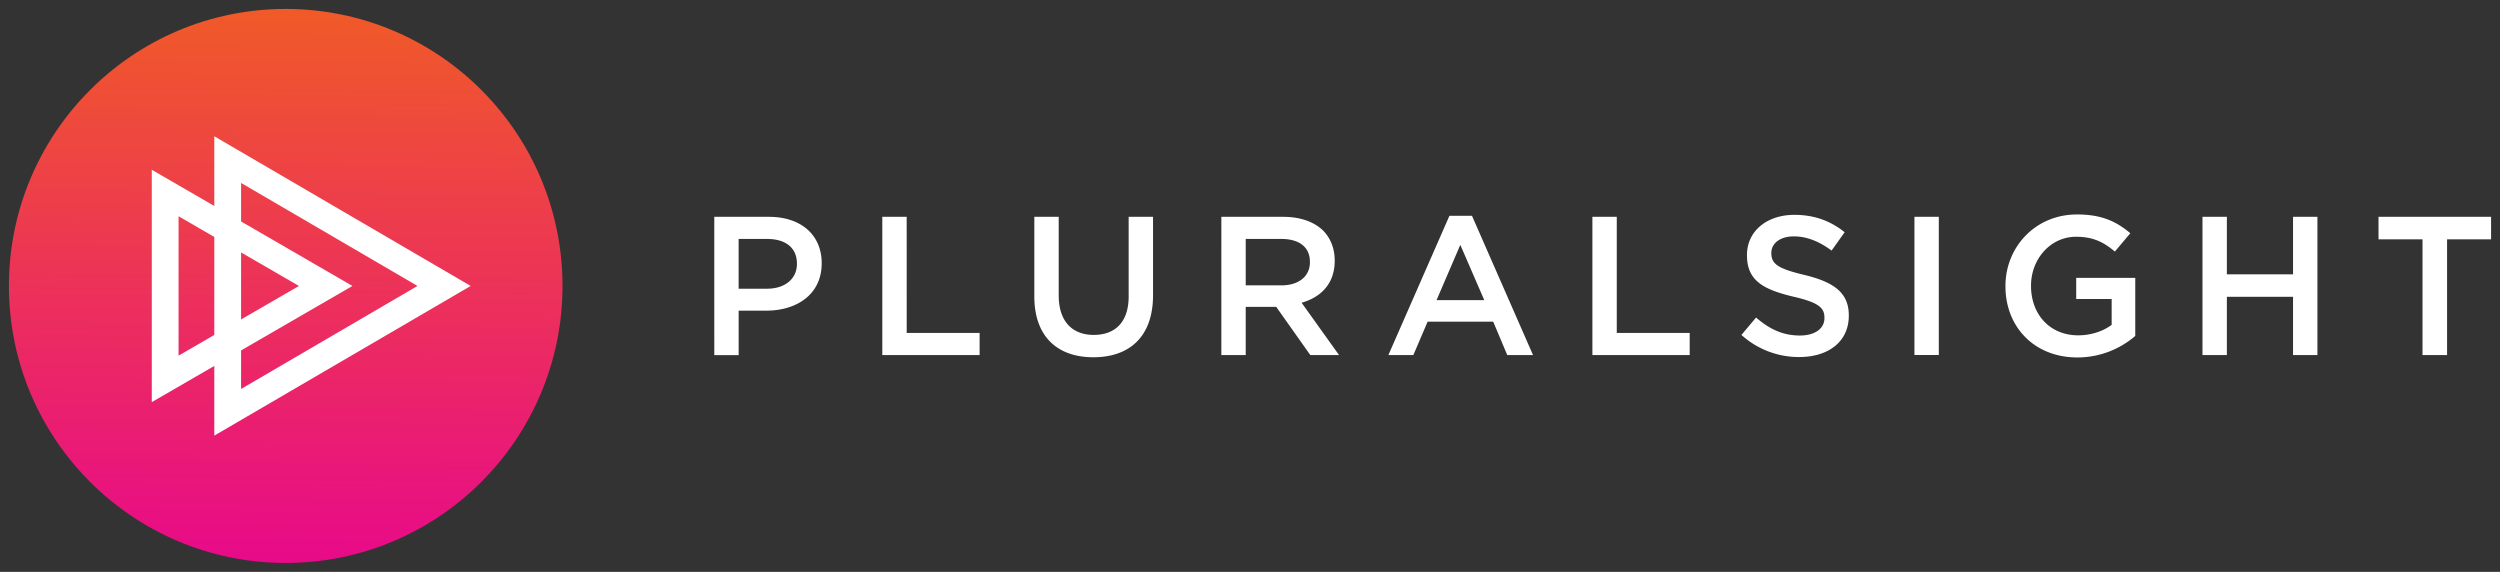
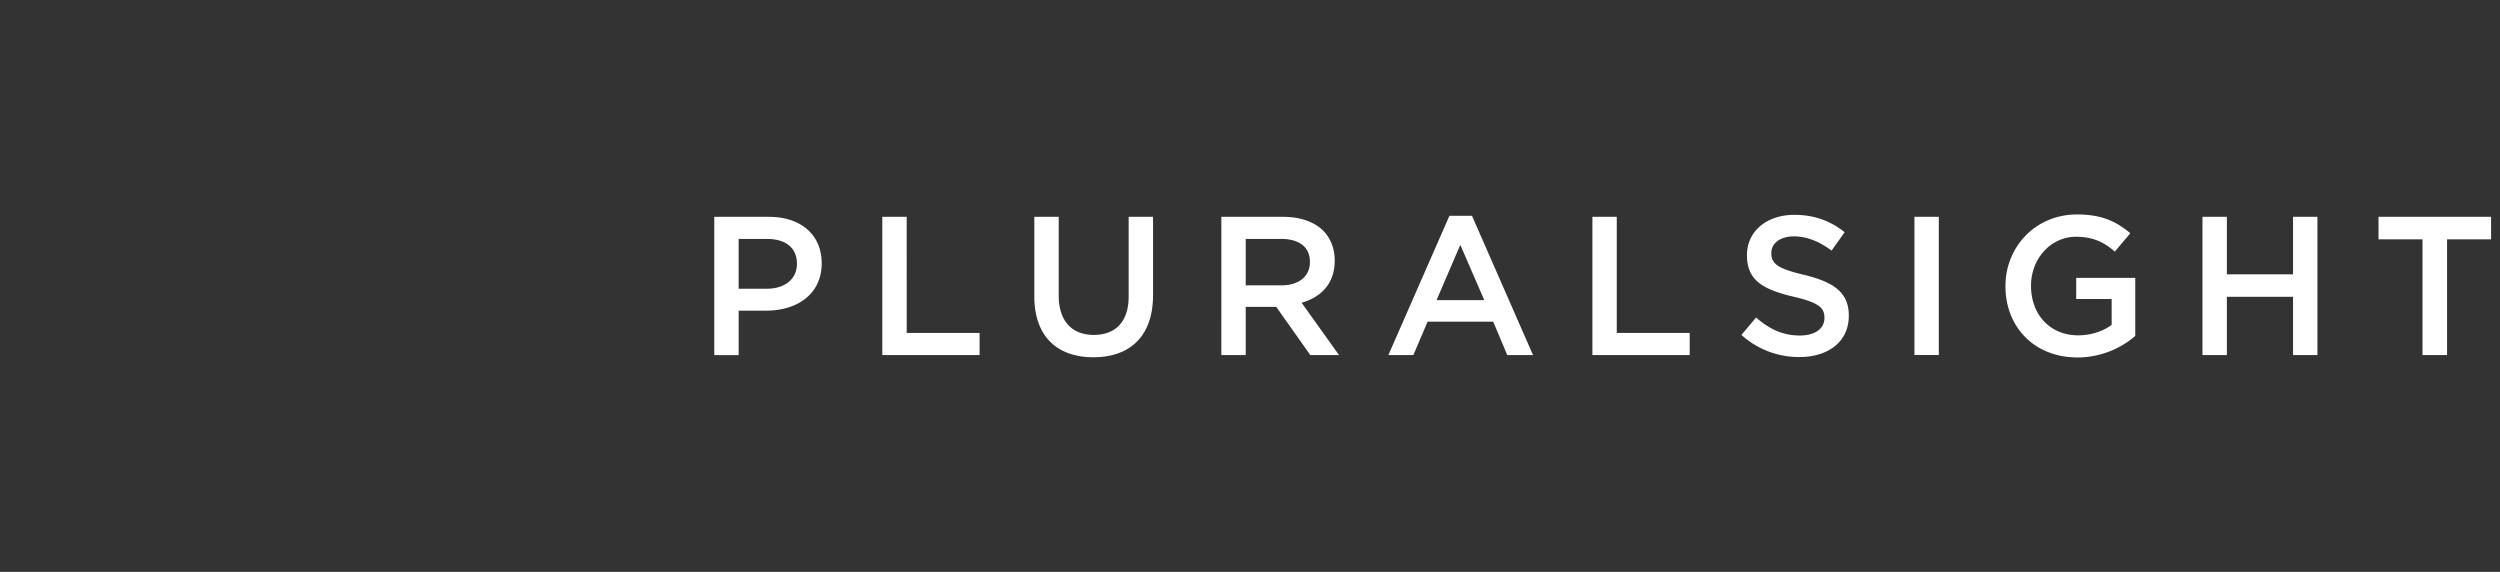
<svg xmlns="http://www.w3.org/2000/svg" width="153" height="35" fill="none" viewBox="0 0 153 35">
  <rect x="0" y="0" width="153" height="35" fill="#333333" stroke="none" />
  <path fill="#fff" fill-rule="evenodd" d="M122.734 17.524V17.5c0-2.37 1.82-4.375 4.378-4.375 1.48 0 2.39.41 3.263 1.149l-.946 1.123c-.655-.556-1.298-.907-2.377-.907-1.564 0-2.753 1.367-2.753 2.986v.024c0 1.74 1.152 3.022 2.886 3.022.8 0 1.528-.253 2.049-.64v-1.584h-2.17v-1.293h3.614v3.554a5.42 5.42 0 0 1-3.541 1.317c-2.657-.001-4.403-1.886-4.403-4.352m13.55-4.254h-1.492v8.46h1.492v-3.566h4.05v3.566h1.492v-8.46h-1.492v3.518h-4.05Zm9.281 1.378V13.27h6.889v1.378h-2.693v7.083h-1.503v-7.083Zm-26.91-1.38h-1.491v8.46h1.491Zm-12.08 7.23.897-1.064c.813.701 1.626 1.1 2.681 1.1.921 0 1.503-.423 1.503-1.064v-.023c0-.606-.34-.932-1.916-1.294-1.806-.435-2.825-.967-2.825-2.526v-.025c0-1.45 1.213-2.453 2.898-2.453 1.237 0 2.219.375 3.08 1.064l-.8 1.124c-.764-.569-1.528-.87-2.304-.87-.874 0-1.383.447-1.383 1.003v.024c0 .652.388.943 2.013 1.33 1.795.434 2.728 1.075 2.728 2.477v.024c0 1.583-1.248 2.526-3.031 2.526a5.24 5.24 0 0 1-3.541-1.354m-7.629-7.228h-1.491v8.46h5.954v-1.354h-4.463Zm-10.242-.06h1.382l3.735 8.52h-1.577l-.86-2.042H87.37l-.873 2.042h-1.528Zm.667 1.776 1.467 3.384h-2.922ZM74.747 13.27h3.784c1.067 0 1.904.314 2.45.846.447.459.703 1.088.703 1.825v.025c0 1.389-.838 2.223-2.025 2.562l2.291 3.203h-1.758l-2.086-2.95h-1.868v2.95h-1.491Zm5.42 2.78c0 .858-.679 1.414-1.746 1.414h-2.183v-2.841h2.171c1.104 0 1.758.496 1.758 1.402ZM63.301 18.14V13.27h1.492v4.81c0 1.571.813 2.417 2.146 2.417 1.322 0 2.135-.797 2.135-2.356V13.27h1.492v4.798c0 2.526-1.432 3.796-3.65 3.796-2.208 0-3.615-1.27-3.615-3.723m-7.812-4.871h-1.492v8.46h5.955v-1.354H55.49Zm-11.775 0h3.347c1.977 0 3.226 1.123 3.226 2.828v.024c0 1.897-1.528 2.89-3.395 2.89h-1.686v2.72h-1.491Zm5.058 2.889c0 .882-.705 1.51-1.832 1.51h-1.735v-3.046h1.735c1.116 0 1.832.52 1.832 1.51Z" clip-rule="evenodd" />
  <mask id="mask0_1216_280" width="110" height="9" x="43" y="13" maskUnits="userSpaceOnUse" style="mask-type:luminance">
-     <path fill="#fff" fill-rule="evenodd" d="M122.734 17.524V17.5c0-2.37 1.82-4.375 4.378-4.375 1.48 0 2.39.41 3.263 1.149l-.946 1.123c-.655-.556-1.298-.907-2.377-.907-1.564 0-2.753 1.367-2.753 2.986v.024c0 1.74 1.152 3.022 2.886 3.022.8 0 1.528-.253 2.049-.64v-1.584h-2.17v-1.293h3.614v3.554a5.42 5.42 0 0 1-3.541 1.317c-2.657-.001-4.403-1.886-4.403-4.352m13.55-4.254h-1.492v8.46h1.492v-3.566h4.05v3.566h1.492v-8.46h-1.492v3.518h-4.05Zm9.281 1.378V13.27h6.889v1.378h-2.693v7.083h-1.503v-7.083Zm-26.91-1.38h-1.491v8.46h1.491Zm-12.08 7.23.897-1.064c.813.701 1.626 1.1 2.681 1.1.921 0 1.503-.423 1.503-1.064v-.023c0-.606-.34-.932-1.916-1.294-1.806-.435-2.825-.967-2.825-2.526v-.025c0-1.45 1.213-2.453 2.898-2.453 1.237 0 2.219.375 3.08 1.064l-.8 1.124c-.764-.569-1.528-.87-2.304-.87-.874 0-1.383.447-1.383 1.003v.024c0 .652.388.943 2.013 1.33 1.795.434 2.728 1.075 2.728 2.477v.024c0 1.583-1.248 2.526-3.031 2.526a5.24 5.24 0 0 1-3.541-1.354m-7.629-7.228h-1.491v8.46h5.954v-1.354h-4.463Zm-10.242-.06h1.382l3.735 8.52h-1.577l-.86-2.042H87.37l-.873 2.042h-1.528Zm.667 1.776 1.467 3.384h-2.922ZM74.747 13.27h3.784c1.067 0 1.904.314 2.45.846.447.459.703 1.088.703 1.825v.025c0 1.389-.838 2.223-2.025 2.562l2.291 3.203h-1.758l-2.086-2.95h-1.868v2.95h-1.491Zm5.42 2.78c0 .858-.679 1.414-1.746 1.414h-2.183v-2.841h2.171c1.104 0 1.758.496 1.758 1.402ZM63.301 18.14V13.27h1.492v4.81c0 1.571.813 2.417 2.146 2.417 1.322 0 2.135-.797 2.135-2.356V13.27h1.492v4.798c0 2.526-1.432 3.796-3.65 3.796-2.208 0-3.615-1.27-3.615-3.723m-7.812-4.871h-1.492v8.46h5.955v-1.354H55.49Zm-11.775 0h3.347c1.977 0 3.226 1.123 3.226 2.828v.024c0 1.897-1.528 2.89-3.395 2.89h-1.686v2.72h-1.491Zm5.058 2.889c0 .882-.705 1.51-1.832 1.51h-1.735v-3.046h1.735c1.116 0 1.832.52 1.832 1.51Z" clip-rule="evenodd" />
-   </mask>
-   <path fill="url(#paint0_linear_1216_280)" d="M17.486 34.453c-9.356 0-16.94-7.59-16.94-16.952S8.131.547 17.486.547s16.94 7.59 16.939 16.954c0 9.361-7.584 16.952-16.94 16.952" />
-   <path fill="#fff" fill-rule="evenodd" d="m21.569 17.5-12.28-7.11V24.61Zm-3.274 0-7.367 4.265v-8.53Z" clip-rule="evenodd" />
-   <path fill="#fff" fill-rule="evenodd" d="m28.805 17.5-15.69-9.16v18.32Zm-14.051 6.304V11.196L25.55 17.5Z" clip-rule="evenodd" />
+     </mask>
  <defs>
    <linearGradient id="paint0_linear_1216_280" x1="17.27" x2="17.702" y1="34.452" y2=".548" gradientUnits="userSpaceOnUse">
      <stop stop-color="#e80a89" />
      <stop offset="1" stop-color="#f05a28" />
    </linearGradient>
  </defs>
</svg>